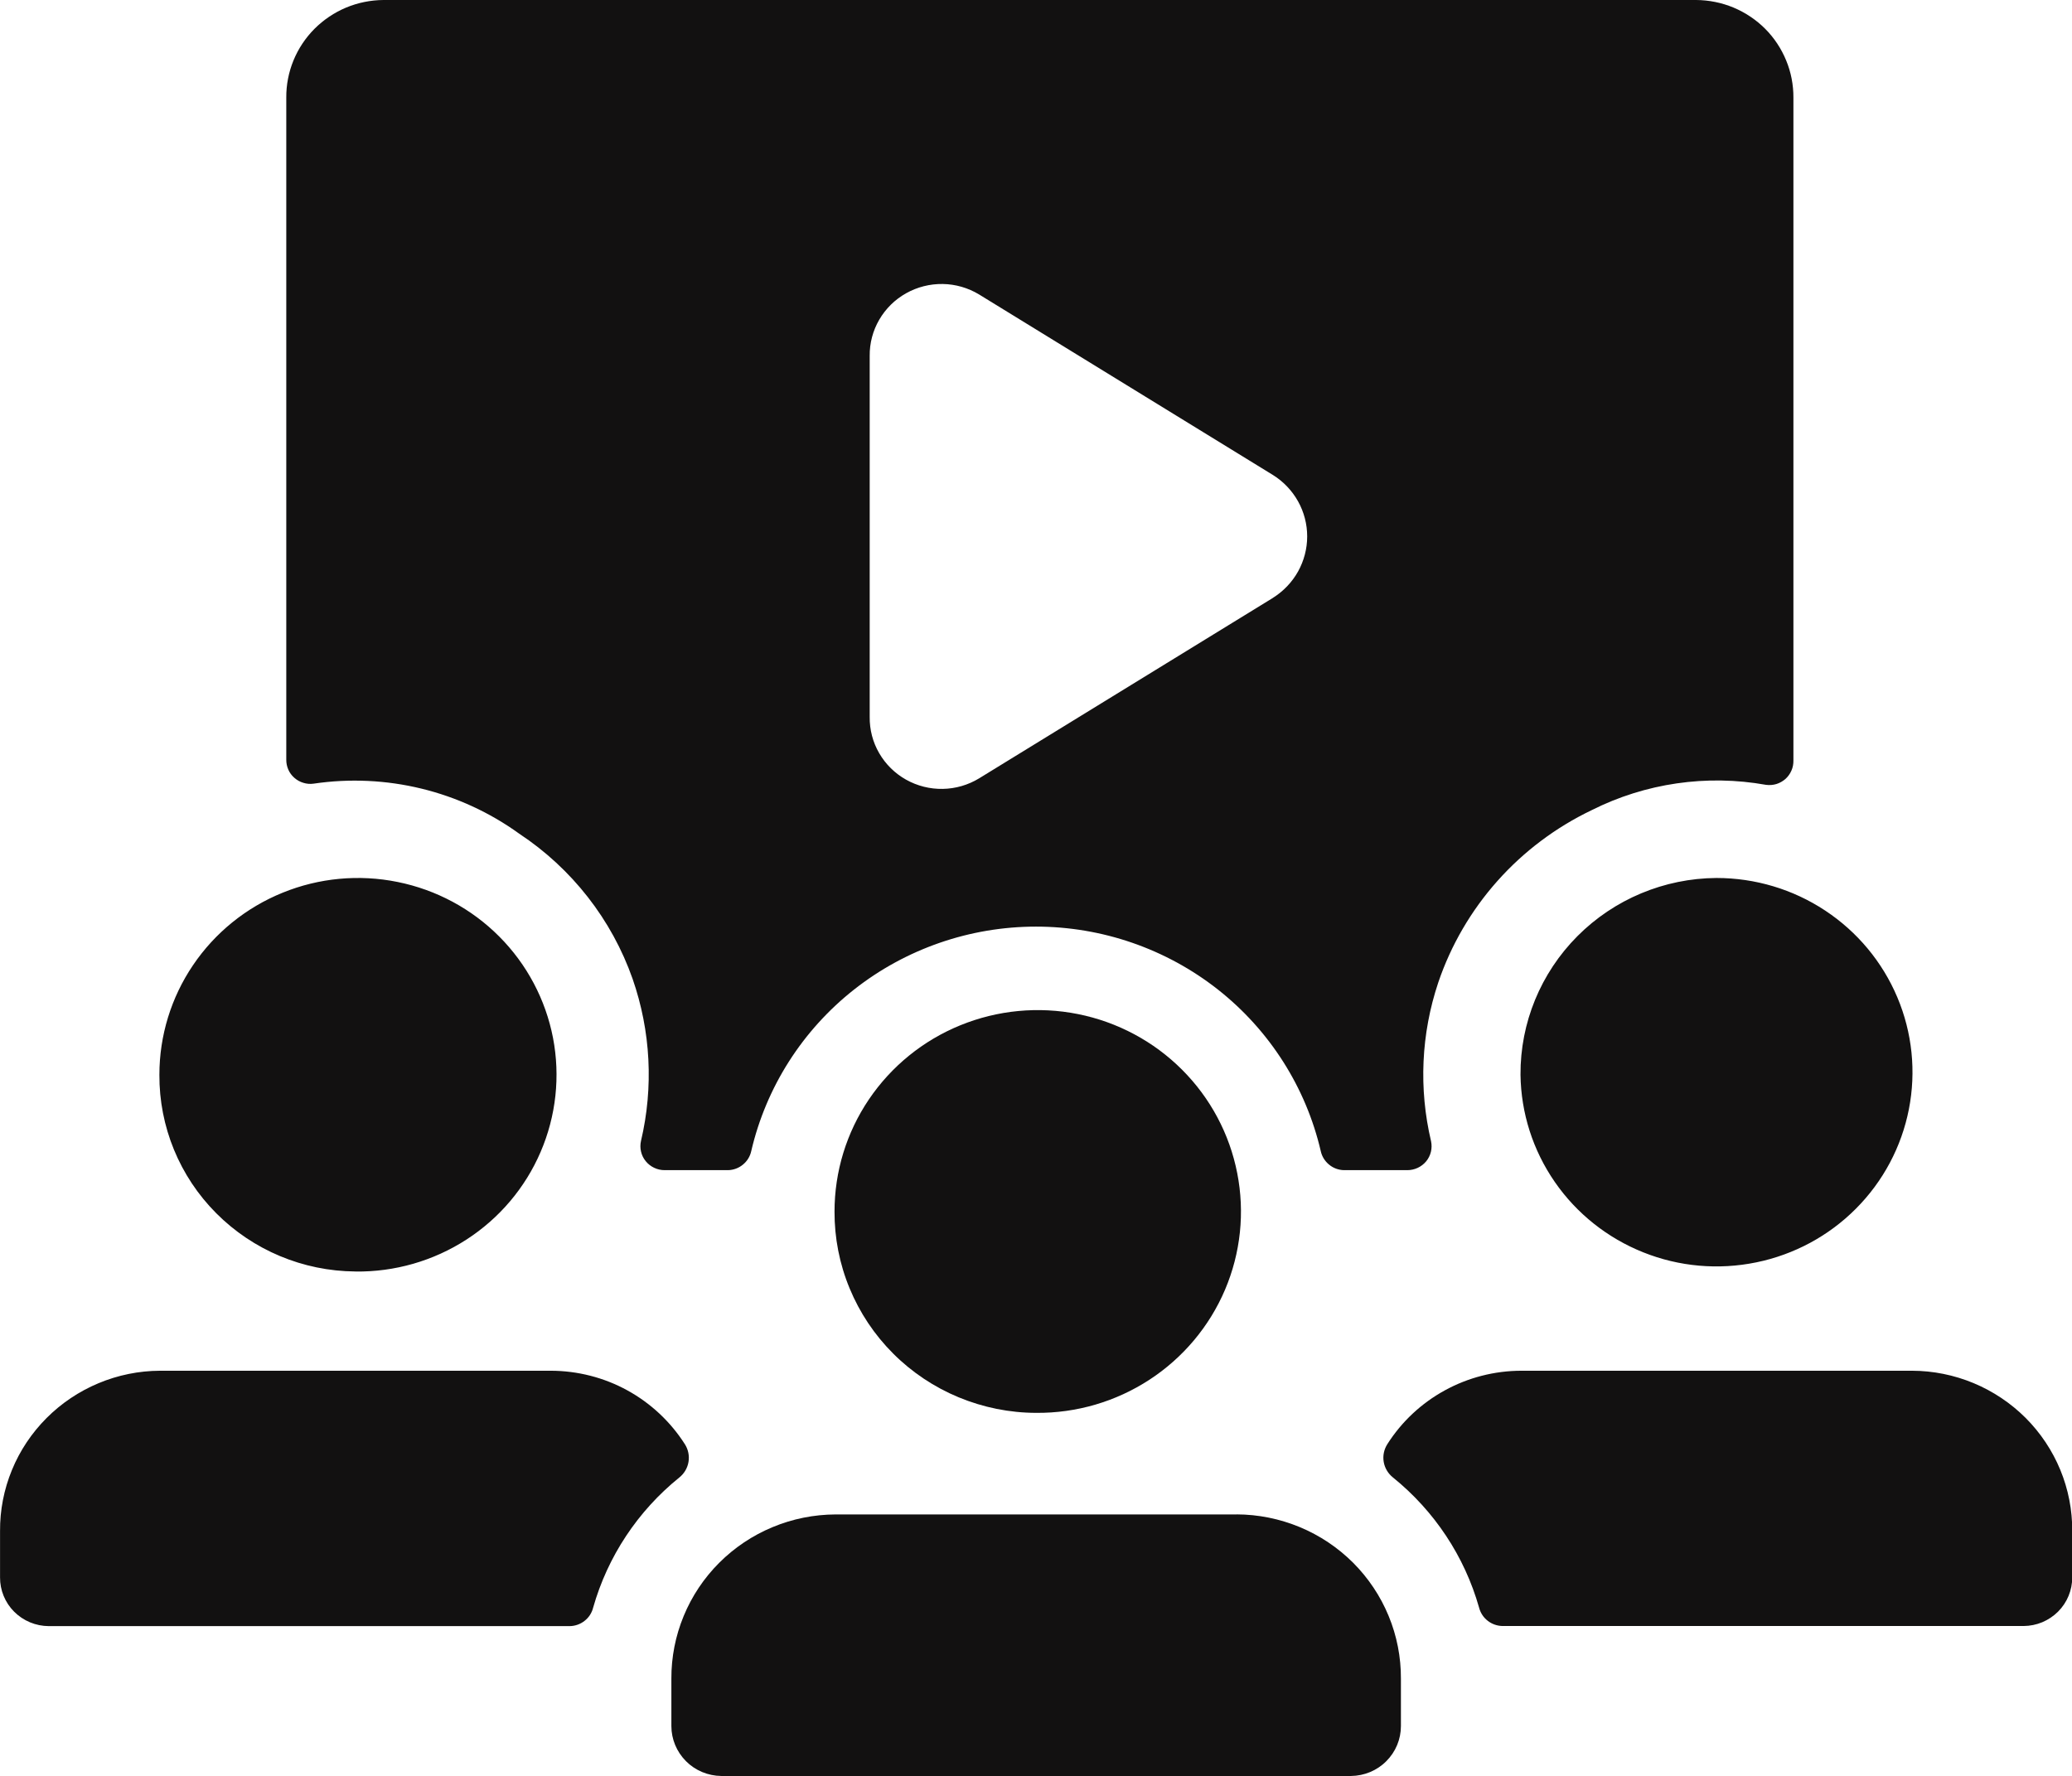
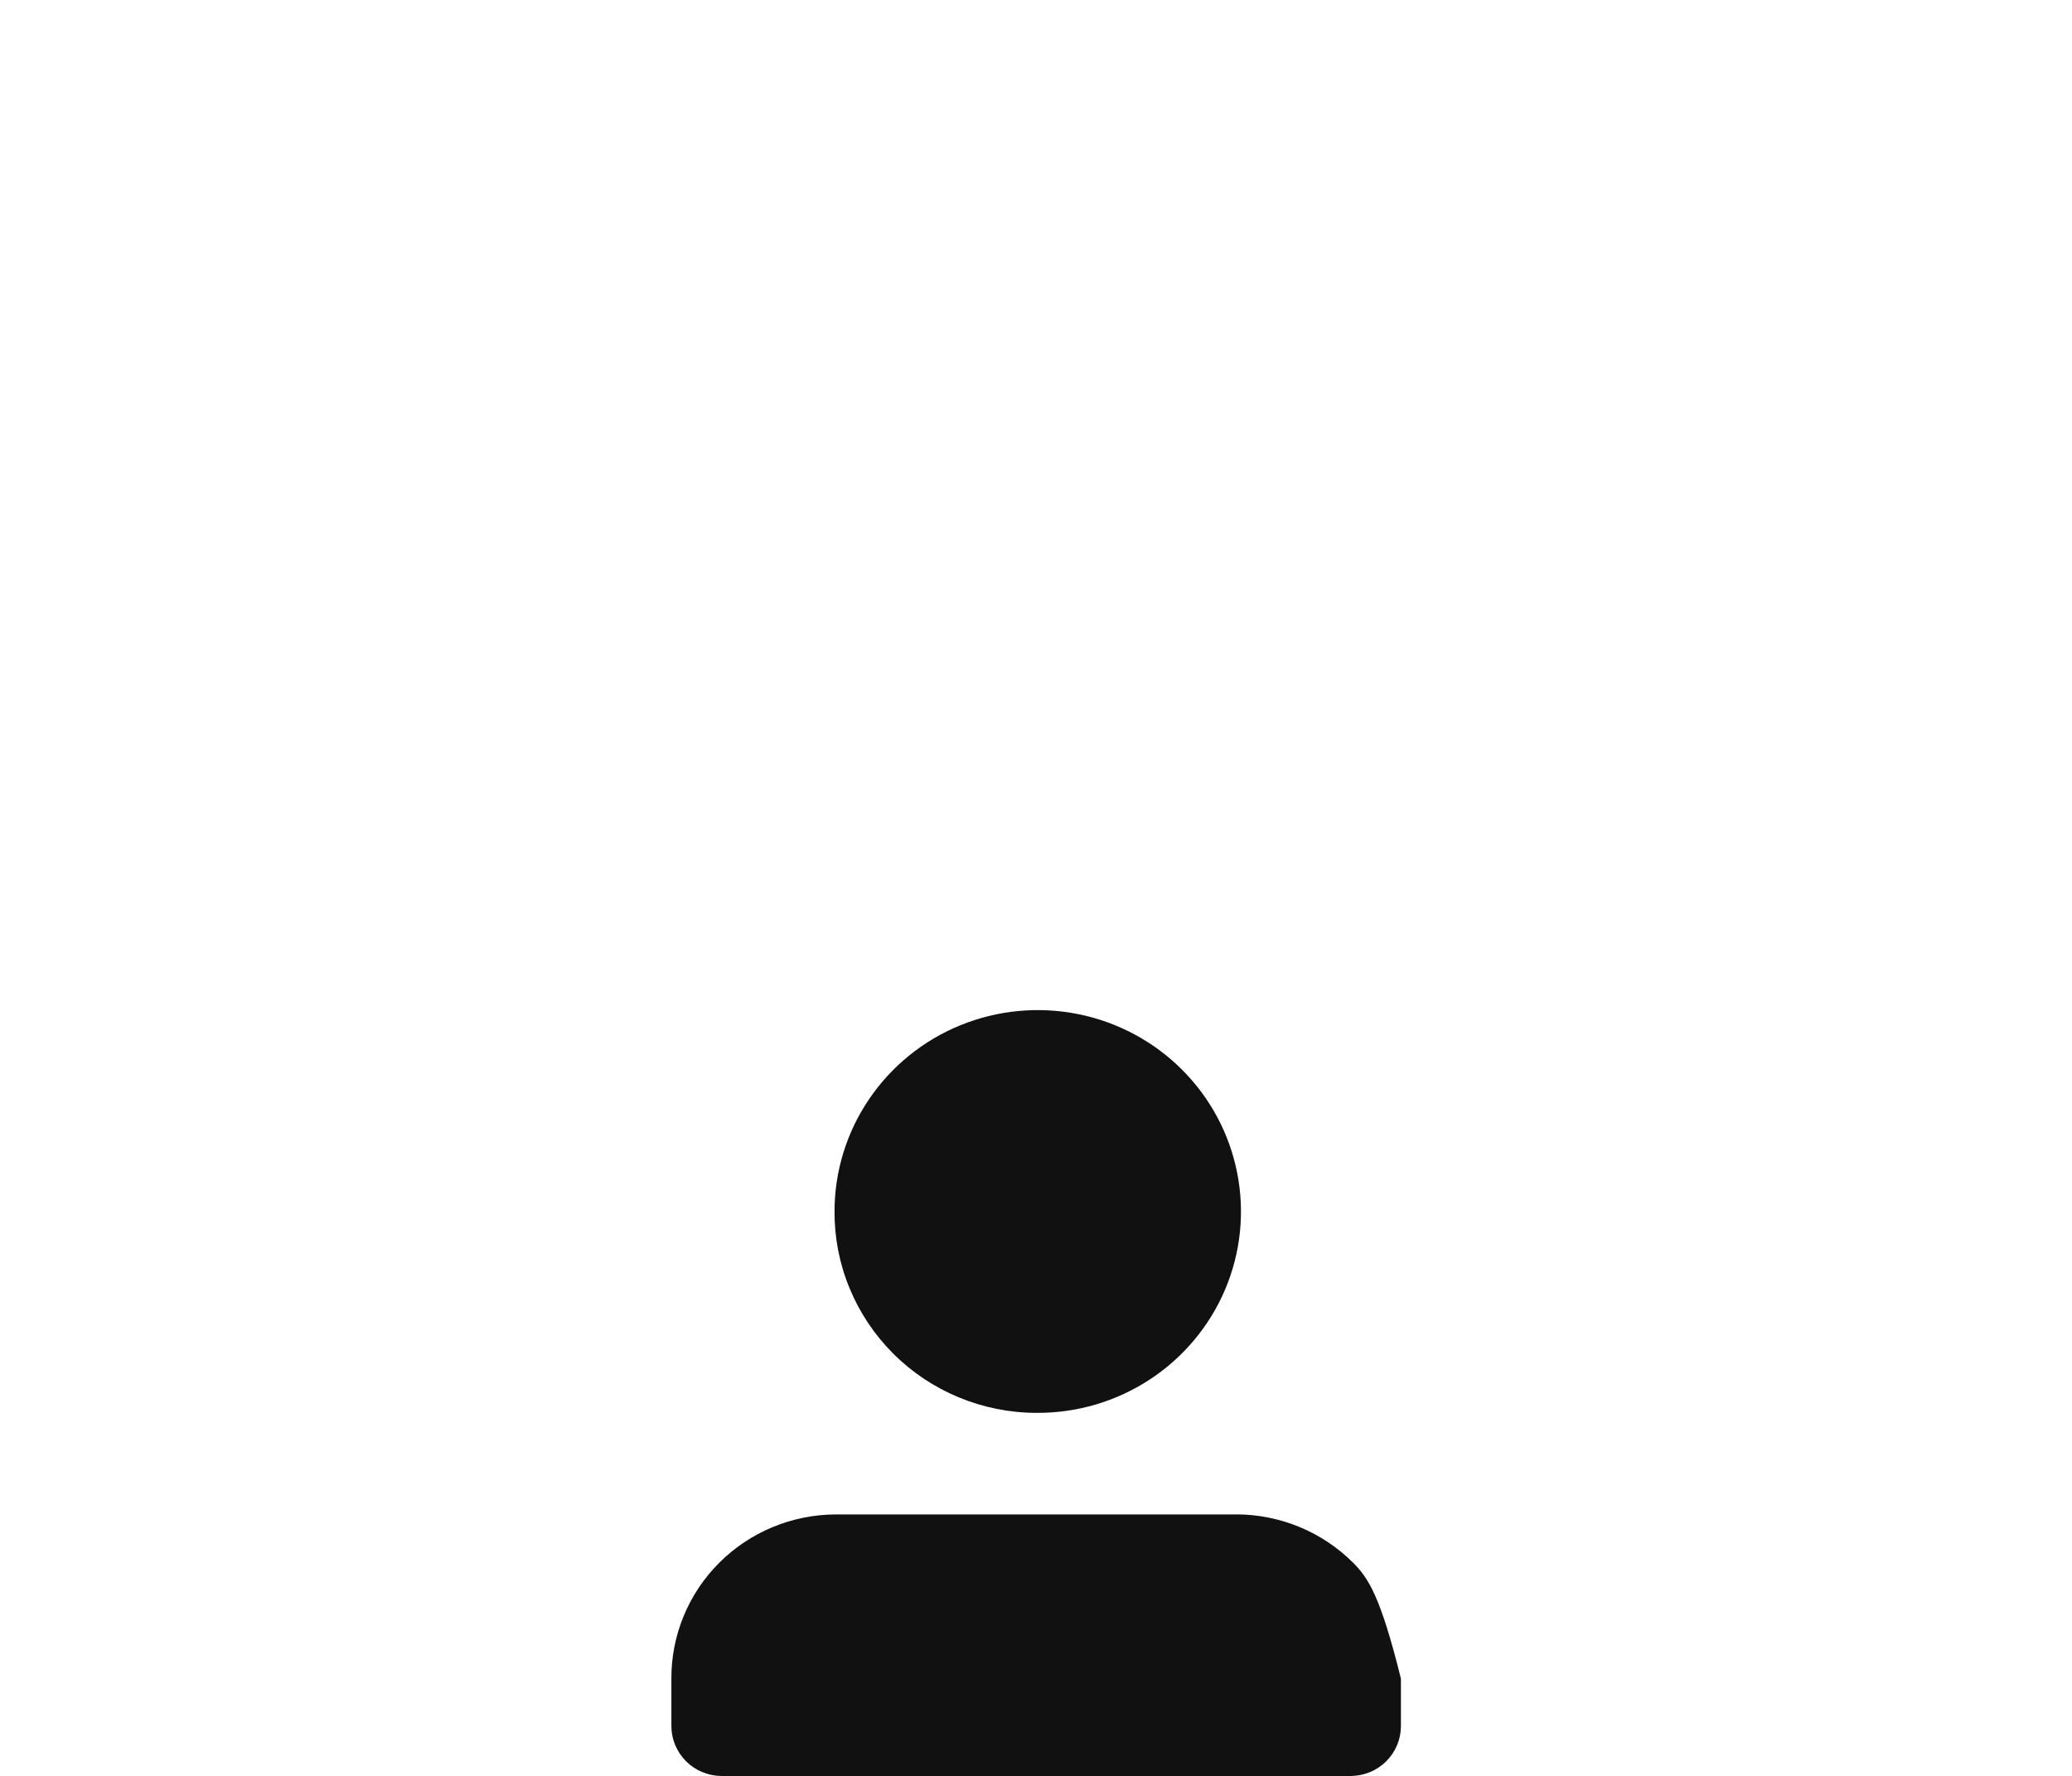
<svg xmlns="http://www.w3.org/2000/svg" width="42" height="36" viewBox="0 0 42 36" fill="none">
  <g clip-path="url(#clip0)">
-     <path d="M29.008 23.135C28.756 22.07 28.806 20.956 29.154 19.917C29.411 19.159 29.819 18.459 30.353 17.859C30.887 17.259 31.537 16.771 32.264 16.423C33.354 15.875 34.595 15.695 35.798 15.91C35.868 15.919 35.939 15.914 36.007 15.894C36.074 15.873 36.137 15.838 36.19 15.792C36.242 15.745 36.284 15.688 36.312 15.623C36.341 15.559 36.354 15.489 36.353 15.419V1.978C36.354 1.72 36.305 1.464 36.206 1.225C36.108 0.986 35.964 0.768 35.781 0.584C35.598 0.401 35.38 0.255 35.14 0.154C34.9 0.054 34.642 0.002 34.382 0H7.773C7.513 0.002 7.255 0.054 7.015 0.154C6.775 0.255 6.558 0.401 6.375 0.584C6.192 0.768 6.047 0.986 5.949 1.225C5.851 1.464 5.801 1.72 5.803 1.978V15.398C5.802 15.468 5.816 15.537 5.844 15.601C5.872 15.665 5.914 15.722 5.967 15.768C6.019 15.814 6.081 15.849 6.149 15.869C6.216 15.89 6.287 15.896 6.357 15.886C7.826 15.669 9.322 16.032 10.523 16.899C11.592 17.606 12.4 18.64 12.823 19.843C13.191 20.901 13.25 22.04 12.993 23.129C12.977 23.2 12.977 23.274 12.994 23.345C13.01 23.416 13.043 23.483 13.089 23.539C13.135 23.596 13.194 23.642 13.26 23.673C13.327 23.705 13.399 23.721 13.473 23.721H14.755C14.866 23.719 14.973 23.68 15.059 23.609C15.145 23.539 15.205 23.442 15.228 23.334C15.529 22.041 16.264 20.886 17.312 20.06C18.361 19.234 19.661 18.784 21 18.784C22.339 18.784 23.639 19.234 24.688 20.06C25.736 20.886 26.471 22.041 26.772 23.334C26.795 23.442 26.855 23.539 26.941 23.609C27.026 23.68 27.134 23.719 27.245 23.721H28.526C28.599 23.721 28.671 23.705 28.738 23.674C28.804 23.643 28.862 23.598 28.909 23.542C28.955 23.486 28.988 23.42 29.005 23.349C29.022 23.279 29.023 23.206 29.008 23.135ZM25.803 12.12L19.846 15.779C19.624 15.914 19.369 15.988 19.109 15.992C18.849 15.997 18.593 15.932 18.366 15.805C18.14 15.678 17.952 15.493 17.822 15.269C17.692 15.046 17.626 14.792 17.629 14.534V7.215C17.626 6.957 17.693 6.703 17.823 6.48C17.953 6.257 18.14 6.072 18.367 5.945C18.593 5.818 18.85 5.753 19.11 5.757C19.37 5.761 19.624 5.835 19.846 5.969L25.803 9.629C26.015 9.761 26.19 9.945 26.312 10.163C26.433 10.38 26.497 10.625 26.497 10.874C26.497 11.122 26.433 11.367 26.312 11.585C26.19 11.803 26.015 11.986 25.803 12.119V12.12ZM7.204 25.776C8.002 25.786 8.785 25.561 9.454 25.129C10.123 24.697 10.647 24.078 10.959 23.35C11.272 22.622 11.359 21.818 11.21 21.041C11.06 20.264 10.681 19.548 10.12 18.985C9.56 18.422 8.843 18.037 8.06 17.879C7.278 17.72 6.466 17.796 5.728 18.097C4.989 18.397 4.357 18.908 3.913 19.565C3.468 20.222 3.231 20.996 3.231 21.787C3.225 22.838 3.639 23.848 4.384 24.595C5.129 25.343 6.142 25.767 7.202 25.775L7.204 25.776ZM30.821 21.787C30.831 22.564 31.073 23.319 31.516 23.96C31.959 24.601 32.583 25.097 33.31 25.387C34.036 25.678 34.834 25.748 35.601 25.59C36.368 25.433 37.071 25.054 37.621 24.501C38.172 23.948 38.545 23.247 38.694 22.484C38.843 21.722 38.762 20.933 38.459 20.216C38.157 19.5 37.648 18.888 36.996 18.458C36.344 18.027 35.578 17.798 34.794 17.798C33.734 17.805 32.72 18.229 31.975 18.977C31.23 19.725 30.815 20.735 30.821 21.786V21.787ZM38.758 27.787H30.837C30.295 27.788 29.761 27.925 29.287 28.185C28.812 28.445 28.411 28.82 28.122 29.275C28.054 29.382 28.027 29.509 28.048 29.634C28.069 29.759 28.136 29.871 28.235 29.95C29.077 30.63 29.687 31.551 29.981 32.588C30.008 32.693 30.068 32.787 30.154 32.854C30.239 32.922 30.345 32.959 30.454 32.962H41.019C41.149 32.961 41.278 32.935 41.398 32.885C41.518 32.834 41.627 32.761 41.718 32.67C41.81 32.578 41.882 32.469 41.931 32.35C41.98 32.231 42.005 32.103 42.005 31.974V31.035C42.007 30.611 41.925 30.19 41.763 29.797C41.601 29.404 41.362 29.046 41.061 28.744C40.759 28.443 40.401 28.203 40.005 28.038C39.61 27.874 39.187 27.788 38.758 27.787ZM11.164 27.787H3.243C2.815 27.789 2.391 27.875 1.997 28.04C1.602 28.205 1.244 28.445 0.943 28.747C0.642 29.049 0.403 29.406 0.242 29.799C0.08 30.192 -0.002 30.613 0.001 31.038V31.976C0 32.105 0.025 32.233 0.074 32.352C0.123 32.472 0.196 32.581 0.287 32.672C0.379 32.764 0.488 32.837 0.608 32.887C0.727 32.937 0.856 32.963 0.986 32.964H11.551C11.66 32.962 11.766 32.924 11.851 32.856C11.937 32.789 11.997 32.695 12.023 32.59C12.317 31.553 12.927 30.632 13.769 29.952C13.868 29.873 13.935 29.761 13.956 29.636C13.977 29.512 13.951 29.384 13.883 29.277C13.593 28.822 13.192 28.446 12.717 28.185C12.242 27.924 11.707 27.788 11.164 27.787Z" fill="#121111" />
-     <path d="M21.003 28.641C21.819 28.648 22.618 28.414 23.3 27.969C23.982 27.524 24.515 26.889 24.832 26.144C25.149 25.398 25.235 24.576 25.079 23.782C24.924 22.988 24.534 22.257 23.959 21.683C23.385 21.109 22.651 20.717 21.851 20.557C21.05 20.397 20.221 20.476 19.466 20.784C18.711 21.092 18.066 21.616 17.612 22.288C17.158 22.96 16.916 23.751 16.916 24.56C16.914 25.094 17.017 25.623 17.222 26.117C17.426 26.611 17.726 27.061 18.106 27.44C18.485 27.819 18.936 28.12 19.433 28.326C19.931 28.532 20.464 28.64 21.003 28.641ZM25.069 30.7H16.938C16.498 30.702 16.064 30.789 15.659 30.958C15.254 31.126 14.887 31.372 14.578 31.681C14.269 31.99 14.024 32.357 13.858 32.76C13.692 33.162 13.607 33.594 13.609 34.029V34.99C13.609 35.257 13.716 35.512 13.905 35.702C14.094 35.892 14.352 35.999 14.621 36.002H27.385C27.655 35.999 27.912 35.892 28.101 35.702C28.291 35.512 28.397 35.257 28.397 34.99V34.029C28.399 33.593 28.315 33.162 28.148 32.758C27.982 32.355 27.737 31.989 27.428 31.679C27.118 31.37 26.75 31.124 26.345 30.956C25.939 30.788 25.505 30.7 25.065 30.699L25.069 30.7Z" fill="#121111" />
+     <path d="M21.003 28.641C21.819 28.648 22.618 28.414 23.3 27.969C23.982 27.524 24.515 26.889 24.832 26.144C25.149 25.398 25.235 24.576 25.079 23.782C24.924 22.988 24.534 22.257 23.959 21.683C23.385 21.109 22.651 20.717 21.851 20.557C21.05 20.397 20.221 20.476 19.466 20.784C18.711 21.092 18.066 21.616 17.612 22.288C17.158 22.96 16.916 23.751 16.916 24.56C16.914 25.094 17.017 25.623 17.222 26.117C17.426 26.611 17.726 27.061 18.106 27.44C18.485 27.819 18.936 28.12 19.433 28.326C19.931 28.532 20.464 28.64 21.003 28.641ZM25.069 30.7H16.938C16.498 30.702 16.064 30.789 15.659 30.958C15.254 31.126 14.887 31.372 14.578 31.681C14.269 31.99 14.024 32.357 13.858 32.76C13.692 33.162 13.607 33.594 13.609 34.029V34.99C13.609 35.257 13.716 35.512 13.905 35.702C14.094 35.892 14.352 35.999 14.621 36.002H27.385C27.655 35.999 27.912 35.892 28.101 35.702C28.291 35.512 28.397 35.257 28.397 34.99V34.029C27.982 32.355 27.737 31.989 27.428 31.679C27.118 31.37 26.75 31.124 26.345 30.956C25.939 30.788 25.505 30.7 25.065 30.699L25.069 30.7Z" fill="#121111" />
  </g>
  <defs>
    <clipPath id="clip0">
      <rect width="42" height="36" fill="white" />
    </clipPath>
  </defs>
</svg>